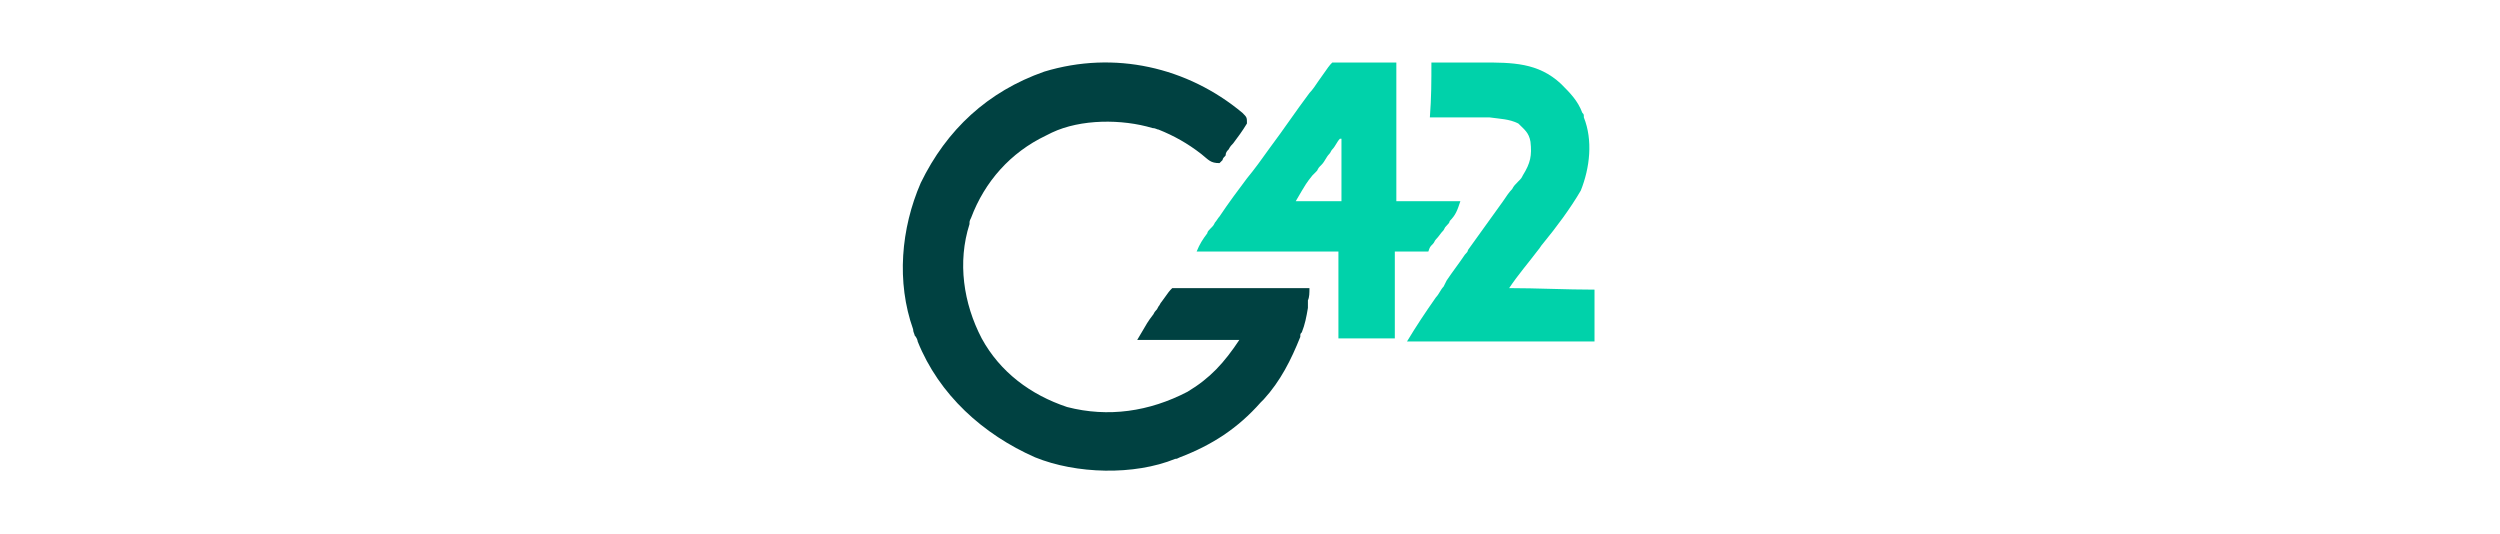
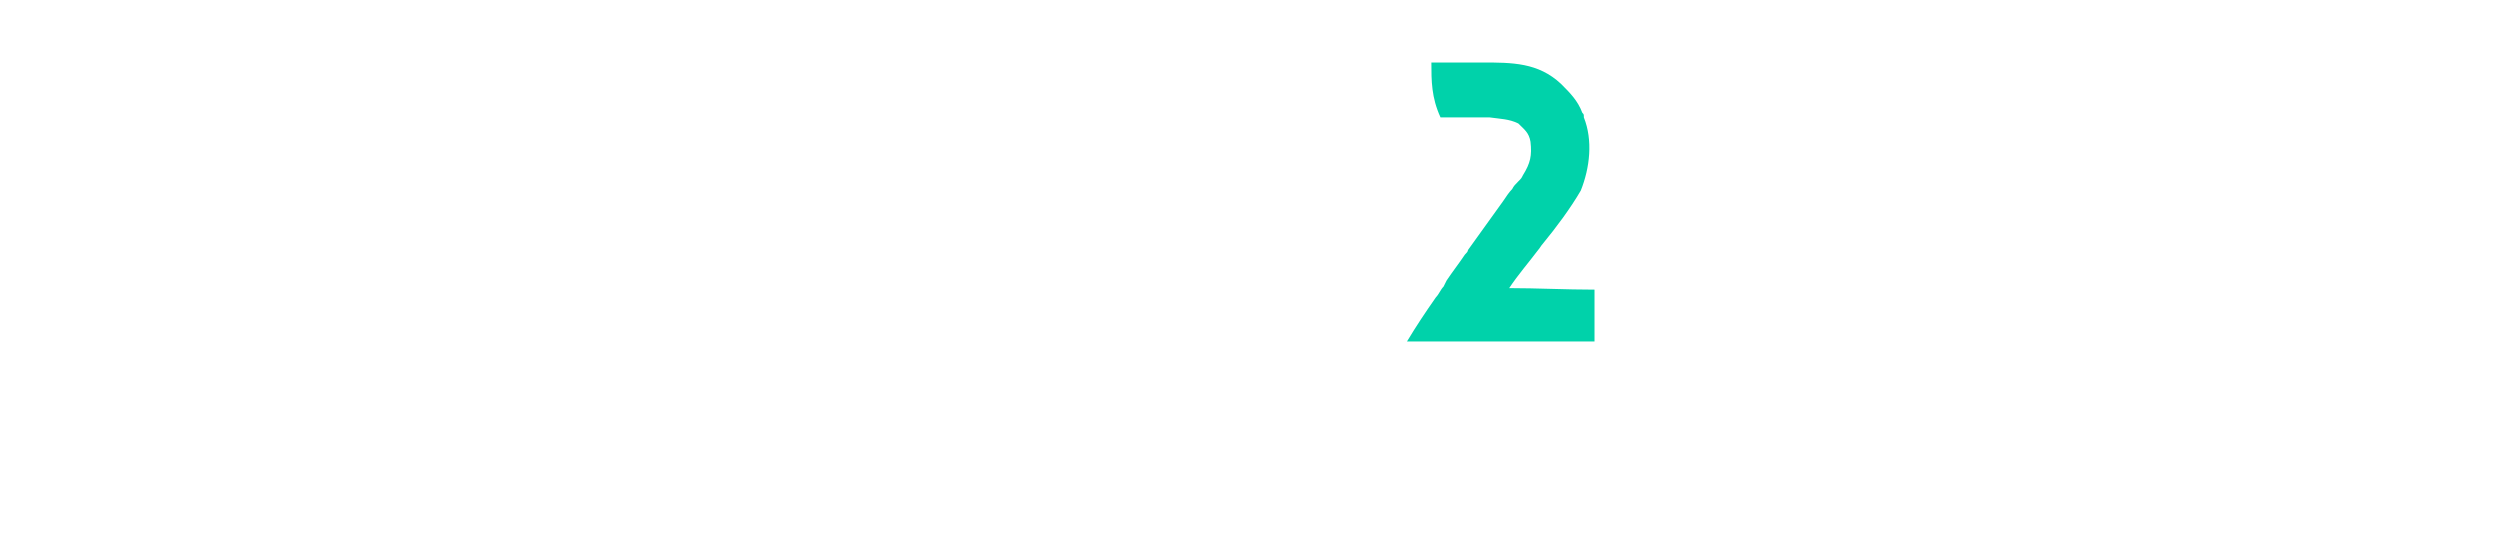
<svg xmlns="http://www.w3.org/2000/svg" id="Layer_1" x="0px" y="0px" viewBox="0 0 164 35" style="enable-background:new 0 0 164 35;" xml:space="preserve">
  <style type="text/css">	.st0{fill:#004141;}	.st1{fill:#00D2AA;}</style>
  <g>
-     <path class="st0" d="M81.5,7.4c0.3,0.3,0.3,0.3,0.3,0.7c-0.3,0.5-0.6,0.9-0.9,1.3c-0.1,0.1-0.2,0.2-0.3,0.4  c-0.1,0.1-0.2,0.2-0.2,0.4c-0.1,0.1-0.2,0.2-0.2,0.3c-0.1,0.1-0.1,0.1-0.2,0.2c-0.6,0-0.7-0.2-1.2-0.6C77.9,9.4,77,8.9,76,8.5  c-0.1,0-0.2-0.1-0.4-0.1c-2-0.6-4.7-0.6-6.6,0.3c-0.2,0.1-0.2,0.1-0.4,0.2c-2.3,1.1-4,3-4.9,5.4c-0.1,0.2-0.1,0.2-0.1,0.4  c-0.8,2.5-0.4,5.2,0.8,7.5c1.2,2.2,3.2,3.7,5.6,4.5c2.7,0.7,5.4,0.3,7.9-1c1.5-0.9,2.4-1.9,3.4-3.4c-2.2,0-4.4,0-6.7,0  c0.7-1.2,0.7-1.2,1-1.6c0.1-0.1,0.1-0.2,0.2-0.3c0.1-0.1,0.1-0.1,0.2-0.3c0.1-0.1,0.1-0.2,0.2-0.3c0.5-0.7,0.5-0.7,0.7-0.9  c0.3,0,0.6,0,0.8,0c0.2,0,0.4,0,0.6,0c0.2,0,0.4,0,0.6,0s0.4,0,0.6,0c0.5,0,1.1,0,1.6,0s1.1,0,1.6,0c1.1,0,2.1,0,3.2,0  c0,0.3,0,0.6-0.1,0.8c0,0.2,0,0.3,0,0.5c-0.1,0.6-0.2,1.1-0.4,1.6c-0.1,0.1-0.1,0.1-0.1,0.3c-0.6,1.5-1.3,2.9-2.4,4.1  c-0.1,0.1-0.1,0.1-0.2,0.2c-1.5,1.7-3.2,2.8-5.3,3.6c-0.2,0.1-0.2,0.1-0.3,0.1c-2.7,1.1-6.5,1-9.2-0.1c-3.4-1.5-6.3-4.1-7.7-7.6  c0-0.1-0.1-0.3-0.2-0.4c0-0.1-0.1-0.2-0.1-0.4c-1.1-3.1-0.8-6.6,0.5-9.6c1.7-3.5,4.4-6,8.1-7.3C73.1,3.3,77.9,4.4,81.5,7.4z" />
-     <path class="st1" d="M91.6,13.2V4.1h-4.2c-0.2,0.2-0.2,0.2-0.9,1.2c-0.2,0.3-0.4,0.6-0.6,0.8c-0.9,1.2-1.7,2.4-2.6,3.6  c-0.5,0.7-1,1.4-1.5,2c-0.6,0.8-1.2,1.6-1.8,2.5c-0.1,0.1-0.2,0.3-0.3,0.4c-0.1,0.2-0.1,0.2-0.3,0.4c-0.1,0.1-0.2,0.2-0.2,0.3  c-0.3,0.4-0.5,0.7-0.7,1.2h9.3v5.7h3.7v-5.7h2.2c0.1-0.3,0.1-0.3,0.3-0.5c0.1-0.1,0.1-0.2,0.2-0.3c0.2-0.2,0.3-0.4,0.5-0.6  c0.1-0.2,0.1-0.2,0.2-0.3c0.1-0.1,0.2-0.2,0.2-0.3c0.4-0.4,0.5-0.7,0.7-1.3H91.6z M88,13.2H85c0.7-1.2,0.7-1.2,1.1-1.7  c0.1-0.1,0.2-0.2,0.3-0.3c0.1-0.2,0.1-0.2,0.3-0.4c0.2-0.2,0.3-0.5,0.5-0.7c0.1-0.1,0.1-0.2,0.2-0.3c0.2-0.2,0.3-0.5,0.5-0.7H88  V13.2z" />
-     <path class="st1" d="M93.9,4.1c0.8,0,1.6,0,2.5,0c0.3,0,0.6,0,0.8,0c2,0,3.7,0,5.2,1.4c0.6,0.6,1.1,1.1,1.4,1.9  c0.1,0.1,0.1,0.1,0.1,0.3c0.6,1.5,0.4,3.3-0.2,4.8c-0.7,1.2-1.6,2.4-2.5,3.5c-0.1,0.1-0.2,0.3-0.3,0.4c-0.6,0.8-1.3,1.6-1.9,2.5  c1.8,0,3.7,0.1,5.6,0.1c0,1.1,0,2.2,0,3.4c-4,0-8.1,0-12.3,0c0.6-1,1.2-1.9,1.9-2.9c0.2-0.2,0.3-0.5,0.5-0.7  c0.1-0.2,0.1-0.2,0.2-0.4c0.4-0.6,0.8-1.1,1.2-1.7c0.1-0.1,0.2-0.2,0.2-0.3c0.8-1.1,1.5-2.1,2.3-3.2c0.2-0.3,0.4-0.6,0.6-0.8  c0.1-0.2,0.2-0.3,0.4-0.5c0.2-0.2,0.2-0.2,0.3-0.4c0.5-0.8,0.6-1.3,0.5-2.2c-0.1-0.6-0.4-0.8-0.8-1.2c-0.6-0.3-1.2-0.3-1.9-0.4  c-0.1,0-0.2,0-0.3,0c-0.4,0-0.7,0-1.1,0c-0.2,0-0.5,0-0.7,0c-0.6,0-1.2,0-1.8,0C93.9,6.4,93.9,5.3,93.9,4.1z" />
+     <path class="st1" d="M93.9,4.1c0.8,0,1.6,0,2.5,0c0.3,0,0.6,0,0.8,0c2,0,3.7,0,5.2,1.4c0.6,0.6,1.1,1.1,1.4,1.9  c0.1,0.1,0.1,0.1,0.1,0.3c0.6,1.5,0.4,3.3-0.2,4.8c-0.7,1.2-1.6,2.4-2.5,3.5c-0.1,0.1-0.2,0.3-0.3,0.4c-0.6,0.8-1.3,1.6-1.9,2.5  c1.8,0,3.7,0.1,5.6,0.1c0,1.1,0,2.2,0,3.4c-4,0-8.1,0-12.3,0c0.6-1,1.2-1.9,1.9-2.9c0.2-0.2,0.3-0.5,0.5-0.7  c0.1-0.2,0.1-0.2,0.2-0.4c0.4-0.6,0.8-1.1,1.2-1.7c0.1-0.1,0.2-0.2,0.2-0.3c0.8-1.1,1.5-2.1,2.3-3.2c0.2-0.3,0.4-0.6,0.6-0.8  c0.1-0.2,0.2-0.3,0.4-0.5c0.2-0.2,0.2-0.2,0.3-0.4c0.5-0.8,0.6-1.3,0.5-2.2c-0.1-0.6-0.4-0.8-0.8-1.2c-0.6-0.3-1.2-0.3-1.9-0.4  c-0.1,0-0.2,0-0.3,0c-0.4,0-0.7,0-1.1,0c-0.6,0-1.2,0-1.8,0C93.9,6.4,93.9,5.3,93.9,4.1z" />
  </g>
</svg>